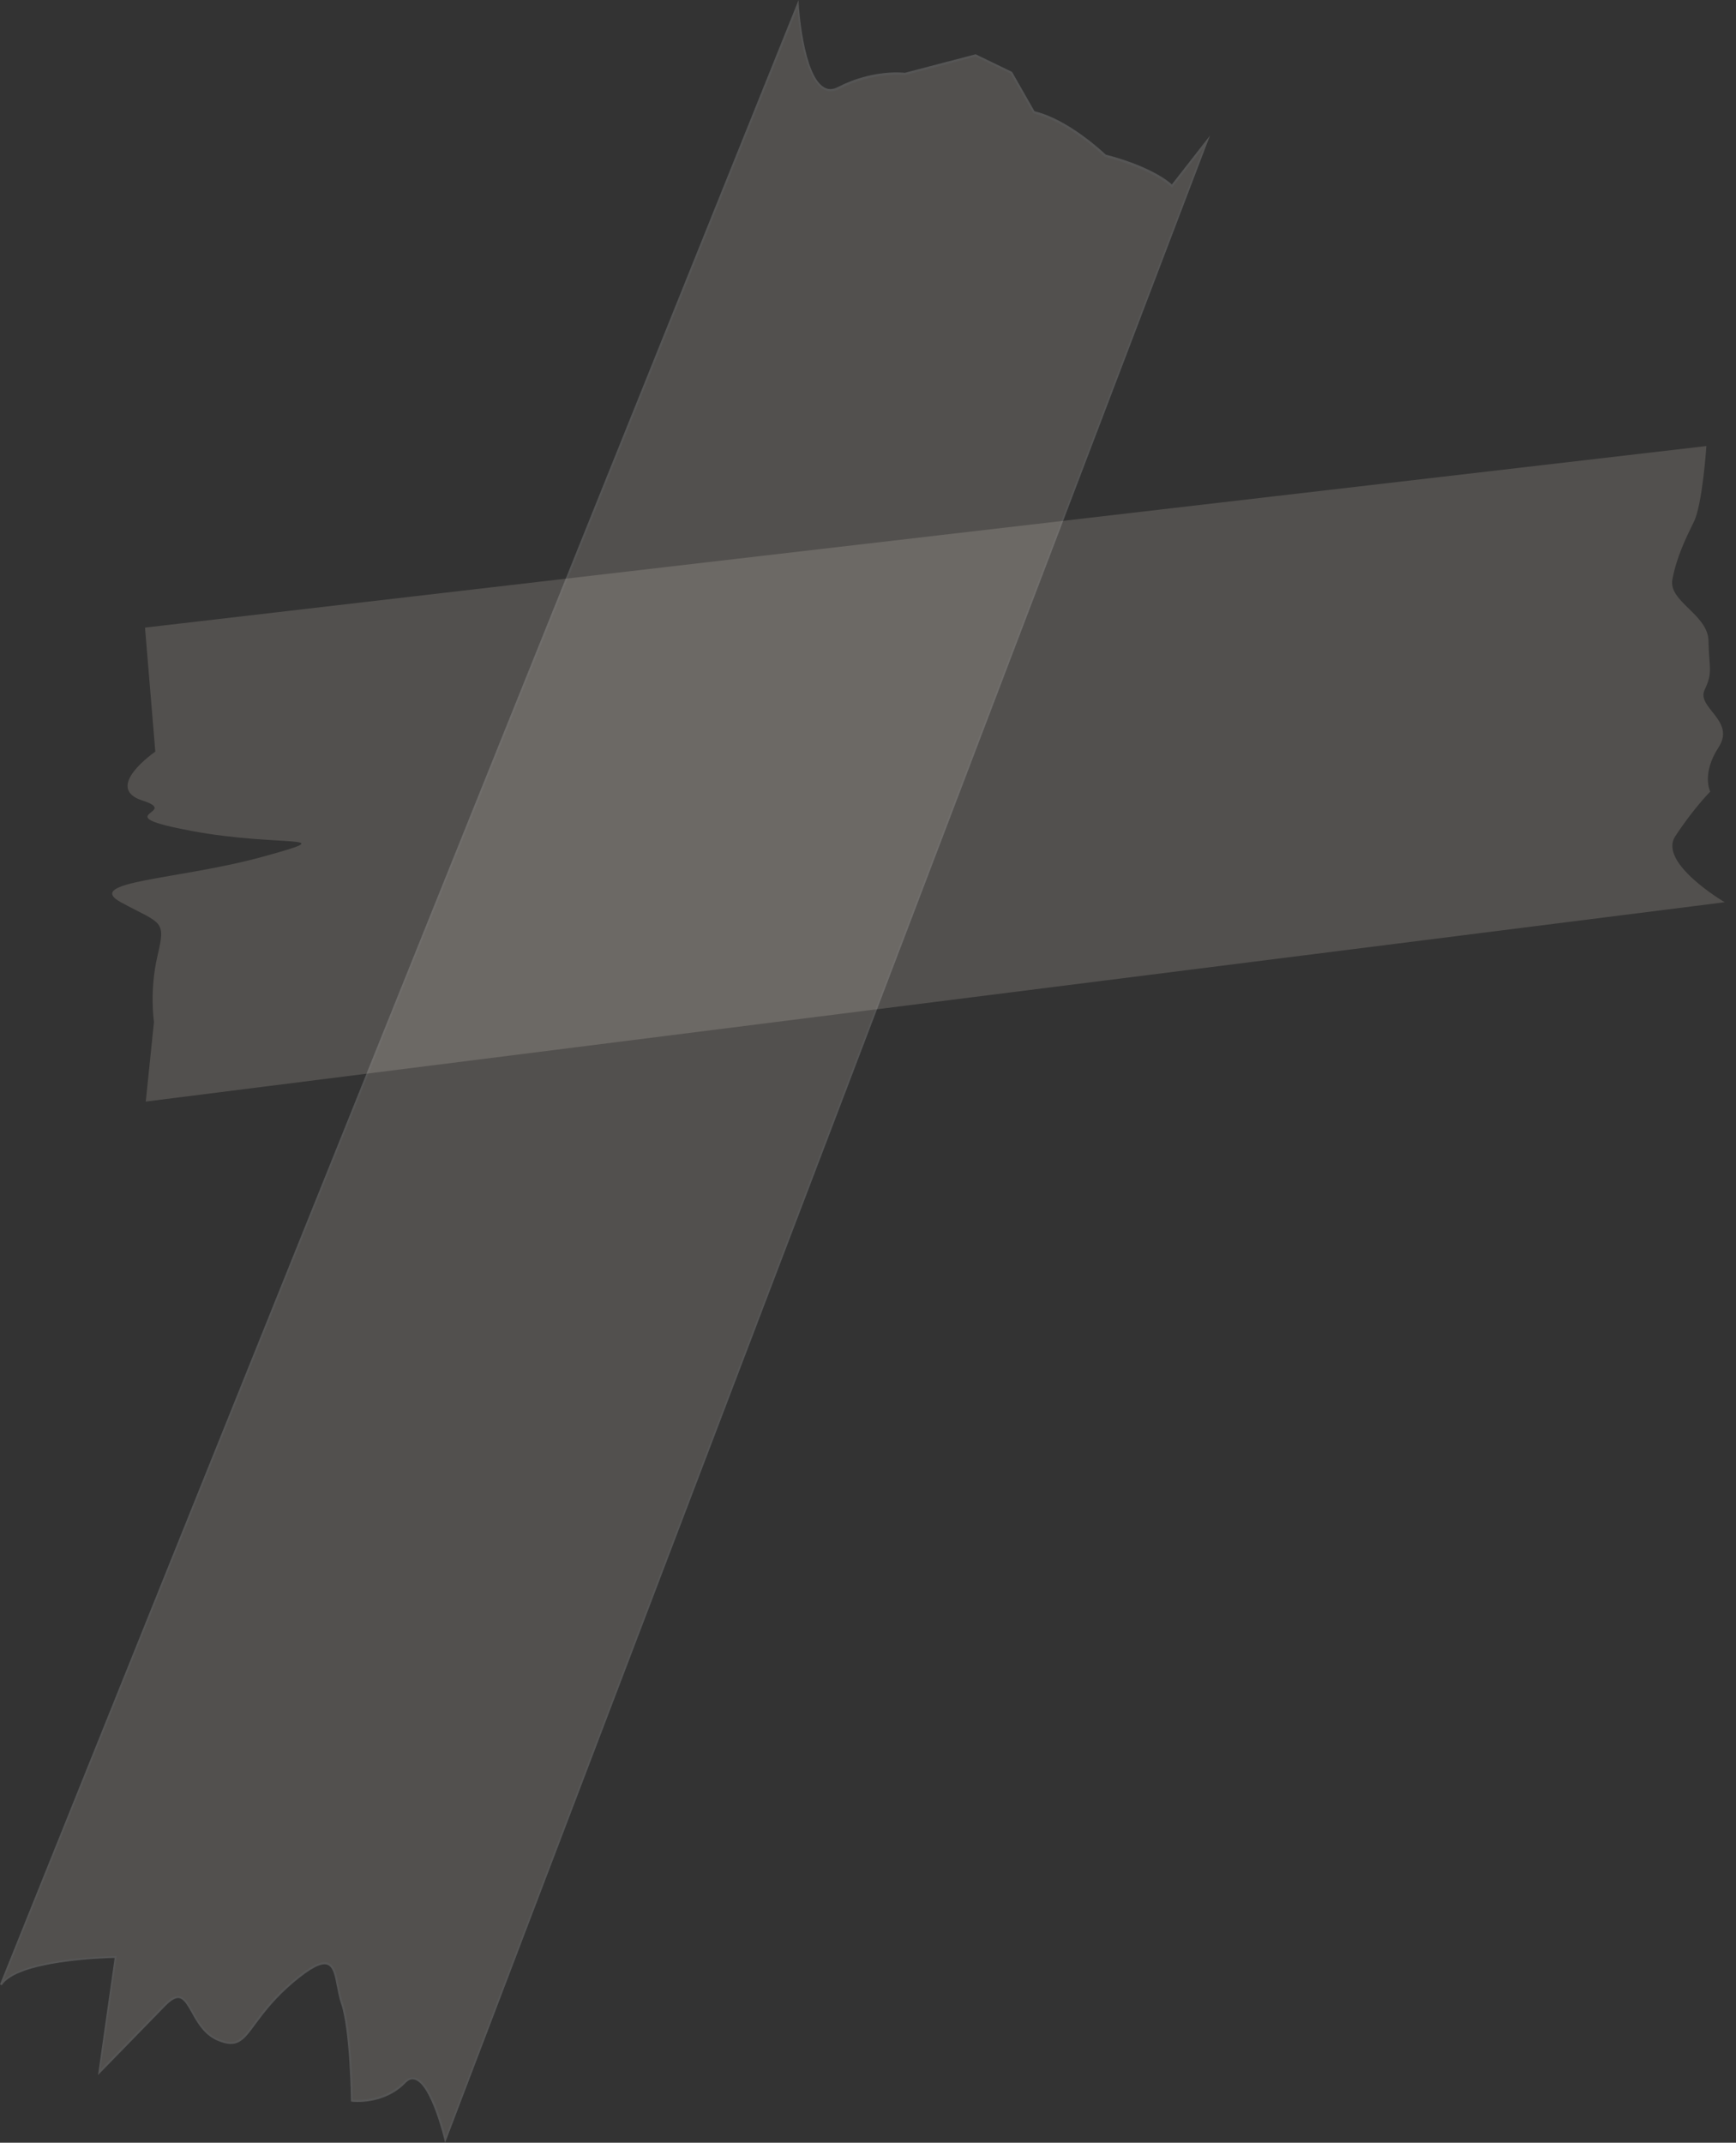
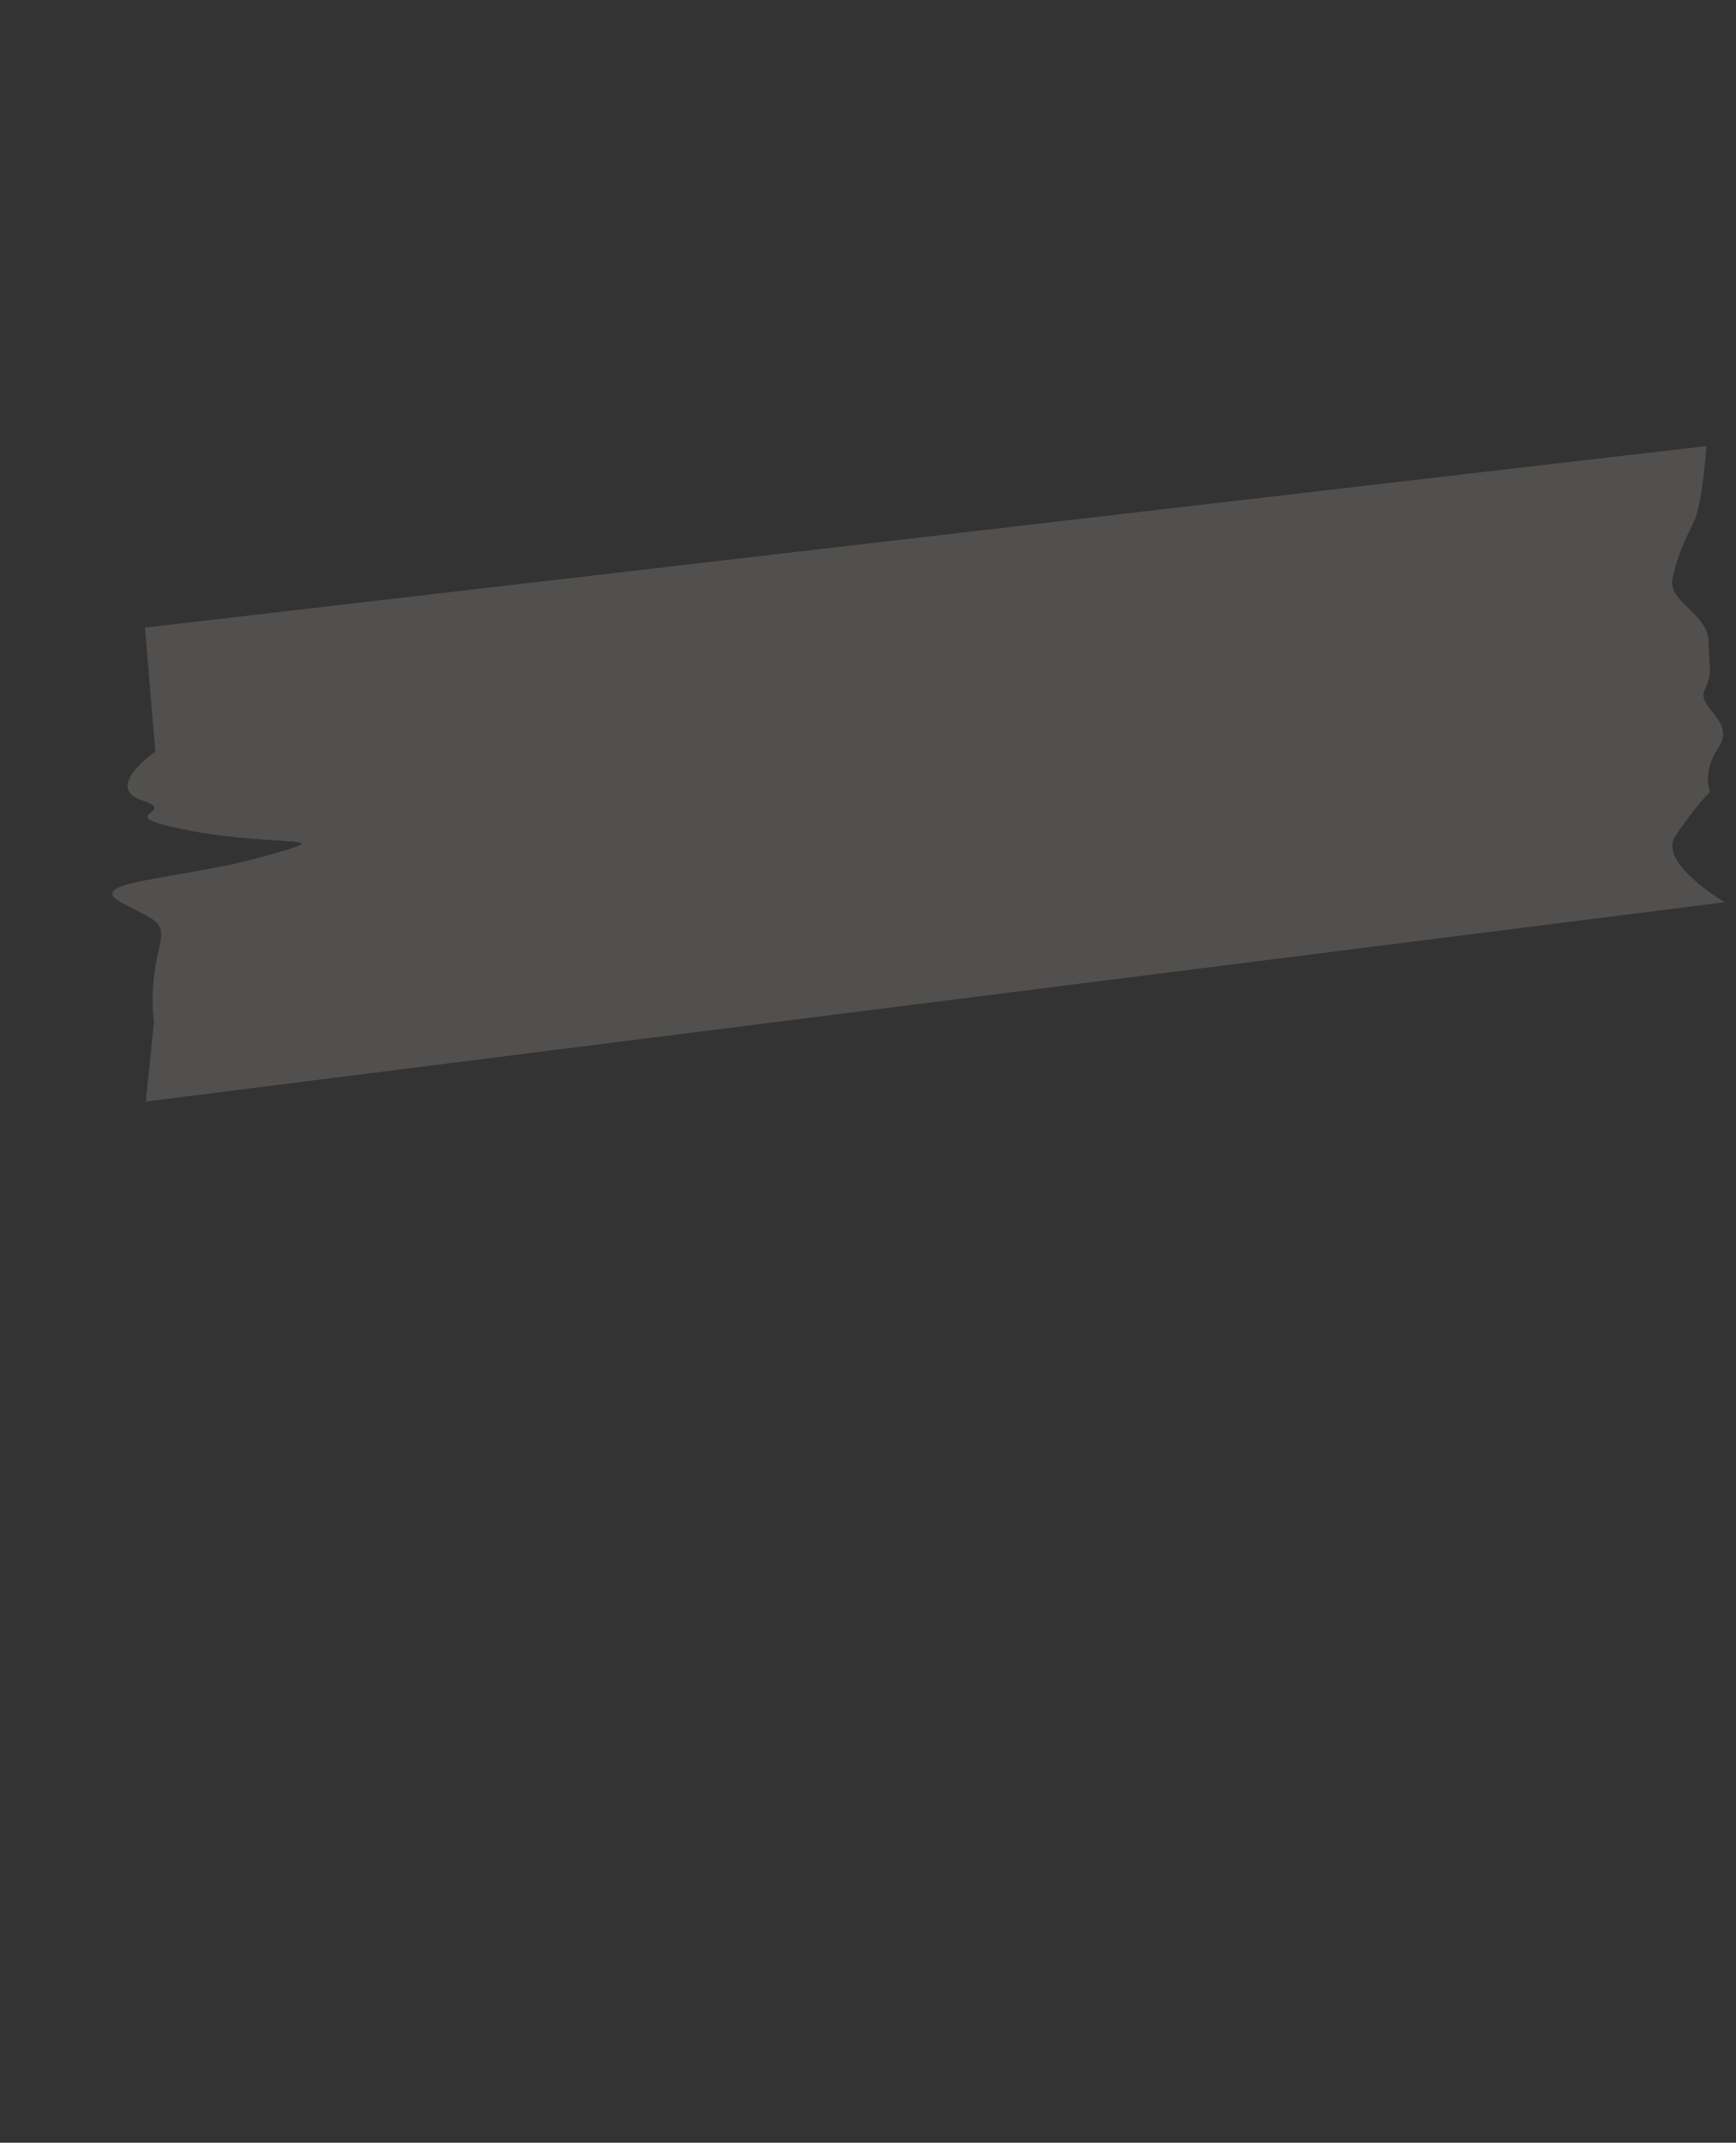
<svg xmlns="http://www.w3.org/2000/svg" height="1121.2" preserveAspectRatio="xMidYMid meet" version="1.0" viewBox="0.1 0.0 908.7 1121.2" width="908.7" zoomAndPan="magnify">
  <rect x="0.1" y="0.0" width="908.7" height="1121.2" fill="#333333" stroke="none" />
  <g>
    <g opacity=".17">
      <g id="change1_2">
-         <path d="M0.5,1038.6L417.7,2.3c0,0,2.9,53.3,21.4,43.8s34.7-7.3,34.7-7.3l37-9.7l18.6,9.1l11.8,20.7 c18.6,4.4,37.3,22.8,37.3,22.8c25.6,6.7,35,15.8,35,15.8l18.3-23.4L233.2,1119.5c0,0-9.7-41.6-21.2-29.9s-27.7,9.6-27.7,9.6 s-0.4-37.1-5.2-50.9c-4.8-13.9-0.4-32.5-25.6-11.3c-25.3,21.1-22.8,37.3-39.1,30.6s-14.3-32.3-28-18.2S52,1084.4,52,1084.4 l8.6-60.4C60.6,1024,9.6,1024.6,0.5,1038.6z" fill="#ede1d3" />
-       </g>
+         </g>
      <g id="change2_1">
-         <path d="M233.1,1121.2l-0.4-1.6c-0.1-0.3-6.9-29-15.5-31.4c-1.7-0.5-3.3,0.1-4.9,1.8c-11.5,11.8-28,9.8-28.1,9.7 l-0.4-0.1l0-0.4c0-0.4-0.5-37.2-5.2-50.8c-1-3-1.6-6.1-2.2-9.2c-1-5.4-1.9-10-4.9-11.1c-3.2-1.2-8.9,1.8-17.7,9.2 c-10.1,8.5-15.8,16.3-20,21.9c-6.3,8.6-9.5,12.9-19.6,8.7c-7.2-3-10.9-9.5-13.8-14.8c-2.3-4-4.1-7.2-6.6-7.6c-1.9-0.2-4.1,1.1-7,4 l-35.4,36.3l8.7-61.3c-5.7,0.1-50.8,1.5-59.1,14.3l-0.9-0.5L418.1,0l0.1,2.2c0,0.4,2.2,37.2,13.3,43.5c2.2,1.3,4.6,1.2,7.3-0.2 c17.6-9.1,33.5-7.6,34.9-7.4l37.1-9.7l19,9.2l0.1,0.1l11.7,20.5c17.8,4.3,35.8,21.3,37.3,22.7c22.7,5.9,32.6,13.7,34.6,15.6 l20-25.6l-1.2,3.1L233.1,1121.2z M216.2,1087c0.4,0,0.9,0.1,1.4,0.2c8,2.2,14.2,24.4,15.8,30.6L630.2,77l-16.6,21.2l-0.4-0.4 c-0.1-0.1-9.6-9.2-34.7-15.7l-0.1,0l-0.1-0.1c-0.2-0.2-18.9-18.3-37.1-22.6l-0.2-0.1l-11.9-20.8l-18.3-8.9l-36.9,9.7l-0.1,0 c-0.2,0-16.3-2-34.4,7.3c-3,1.5-5.8,1.6-8.3,0.1c-10.1-5.8-13-34-13.6-42.2L2.1,1036c12.8-11.8,56.5-12.4,58.5-12.5l0.6,0 l-8.5,59.4l33.3-34.1c3.1-3.2,5.6-4.6,7.8-4.3c3.1,0.4,5,3.8,7.4,8.1c2.9,5.1,6.5,11.5,13.4,14.3c9.4,3.9,12.2,0,18.4-8.4 c4.2-5.7,9.9-13.5,20.2-22.1c9.3-7.8,15.1-10.7,18.7-9.4c3.5,1.3,4.5,6.2,5.5,11.9c0.6,3,1.2,6.1,2.2,9 c4.5,12.9,5.2,46.4,5.2,50.7c2.6,0.2,16.7,0.9,26.9-9.5C213.1,1087.7,214.6,1087,216.2,1087z" fill="#fff" />
-       </g>
+         </g>
    </g>
    <g id="change1_1" opacity=".17">
      <path d="M76.4,576.4l826.5-104.3c0,0-35-20.5-25.9-34.5s18.3-23.4,18.3-23.4s-4.7-9.2,4.4-23.2s-11.8-20.7-7.3-30.1 c4.5-9.3,2.2-11.6,2-25.5c-0.2-13.9-21.1-20.6-18.9-32.2s6.7-20.9,11.3-30.3c4.5-9.3,6.5-39.5,6.5-39.5L76,328.4l5.4,64.9 c0,0-27.6,18.9-6.7,25.6c20.9,6.7-20.8,7.2,25.7,15.9s81.2,1.4,37.2,13.5c-43.9,12.1-94.9,12.7-73.9,24s23.3,9,18.9,27.6 c-4.4,18.6-1.9,34.8-1.9,34.8L76.4,576.4z" fill="#ede1d3" />
    </g>
  </g>
</svg>